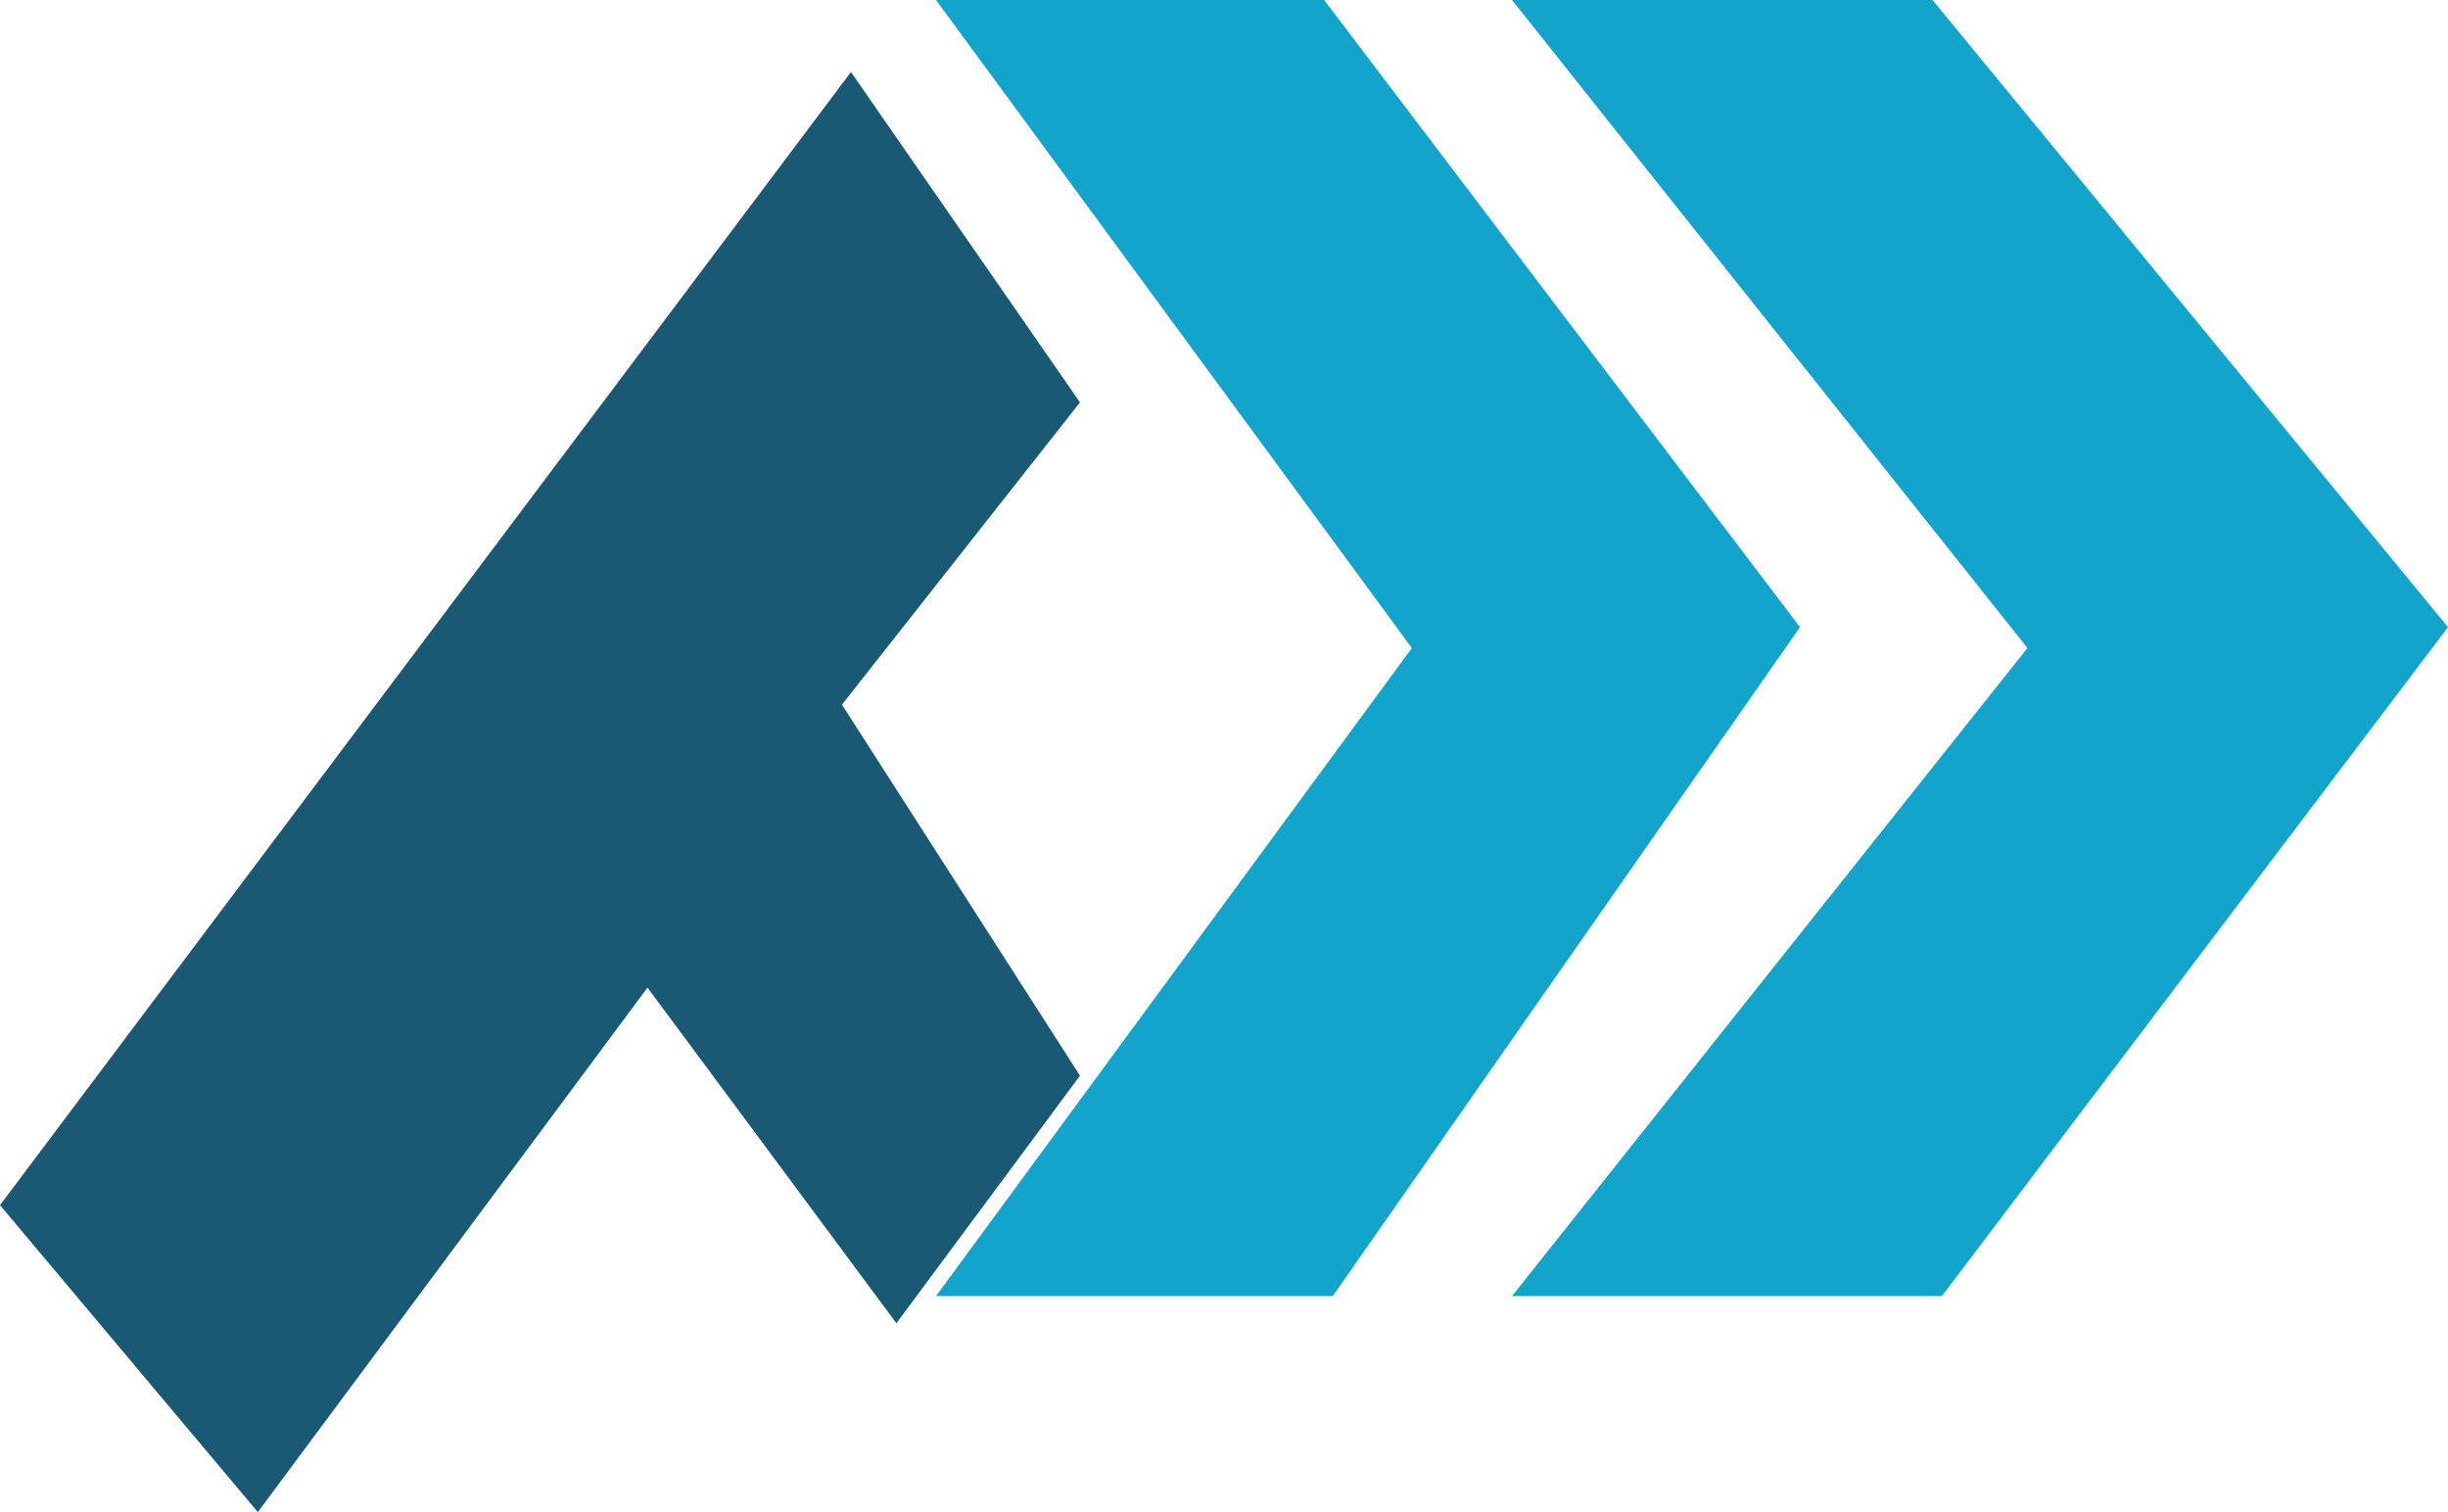
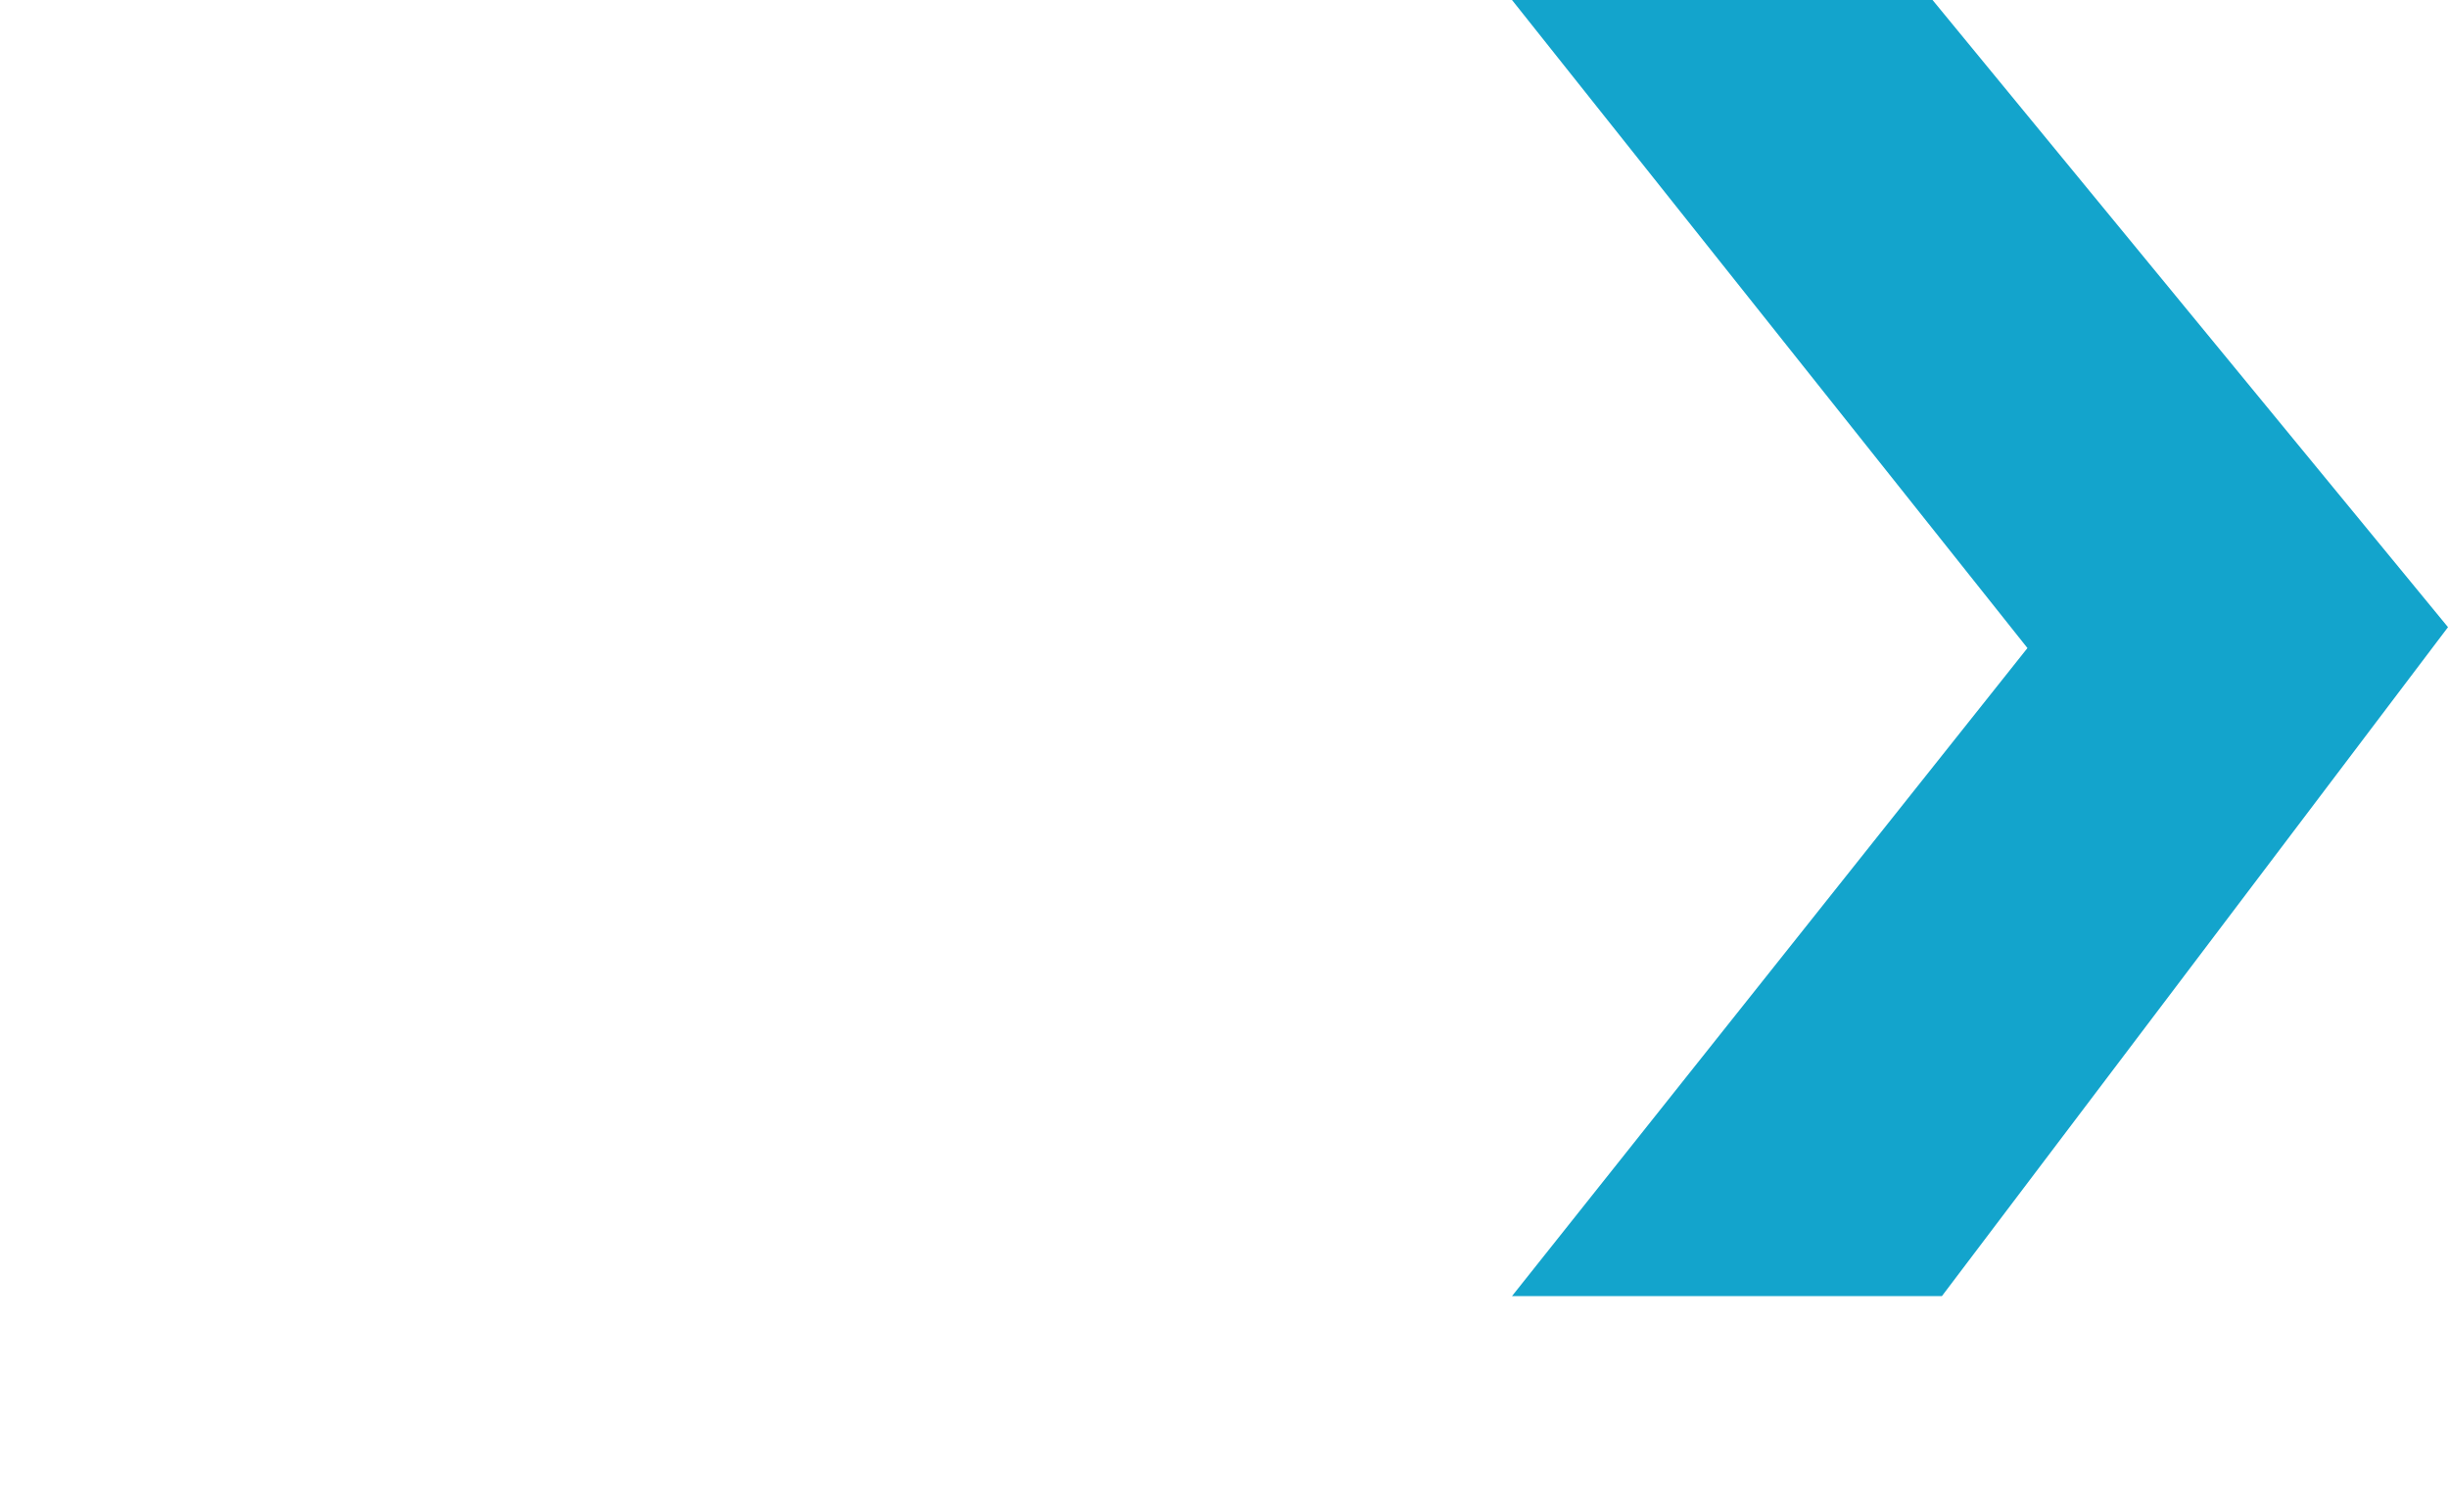
<svg xmlns="http://www.w3.org/2000/svg" width="34" height="21" viewBox="0 0 34 21" fill="none">
-   <path d="M13 0H18.391L25 8.71L18.511 18H13L19.609 9L13 0Z" fill="#13A4CC" />
  <path d="M21 0H26.841L34 8.71L26.971 18H21L28.159 9L21 0Z" fill="#13A4CC" />
-   <path d="M11.819 1L0 16.737L3.581 21L8.993 13.716L12.45 18.377L15 14.939L11.694 9.786L15 5.588L11.819 1Z" fill="#1A5973" />
</svg>